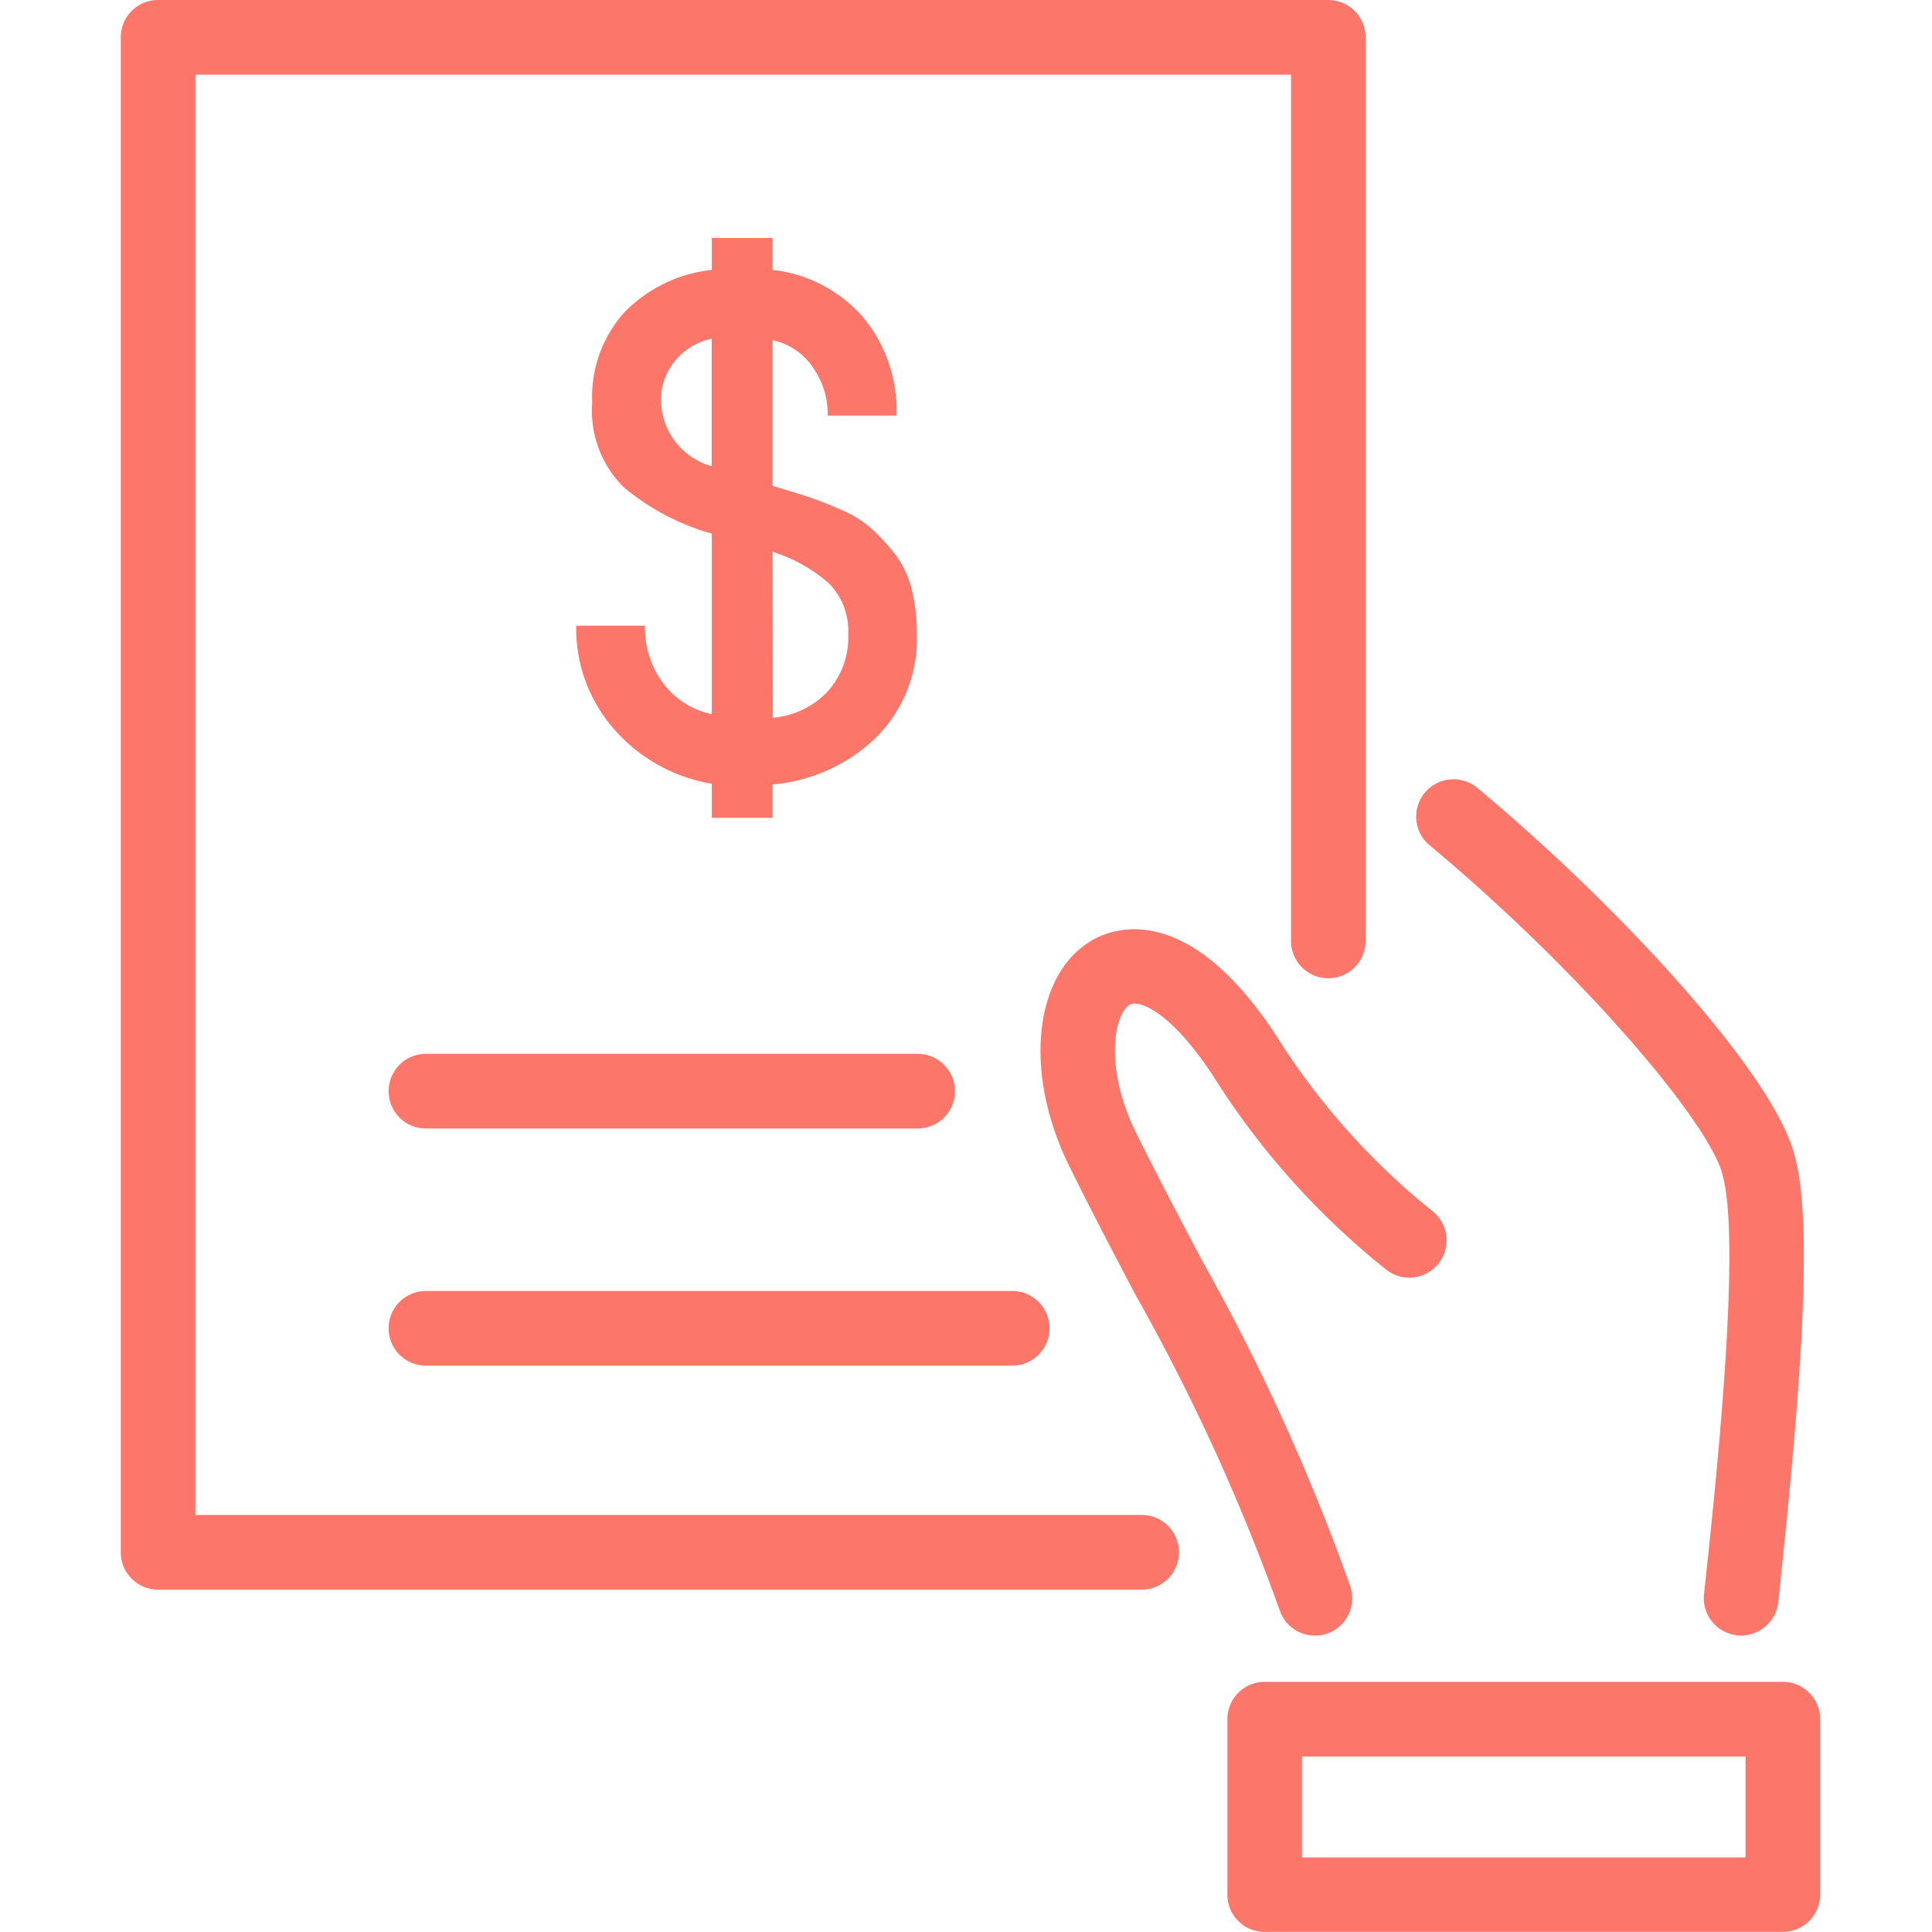
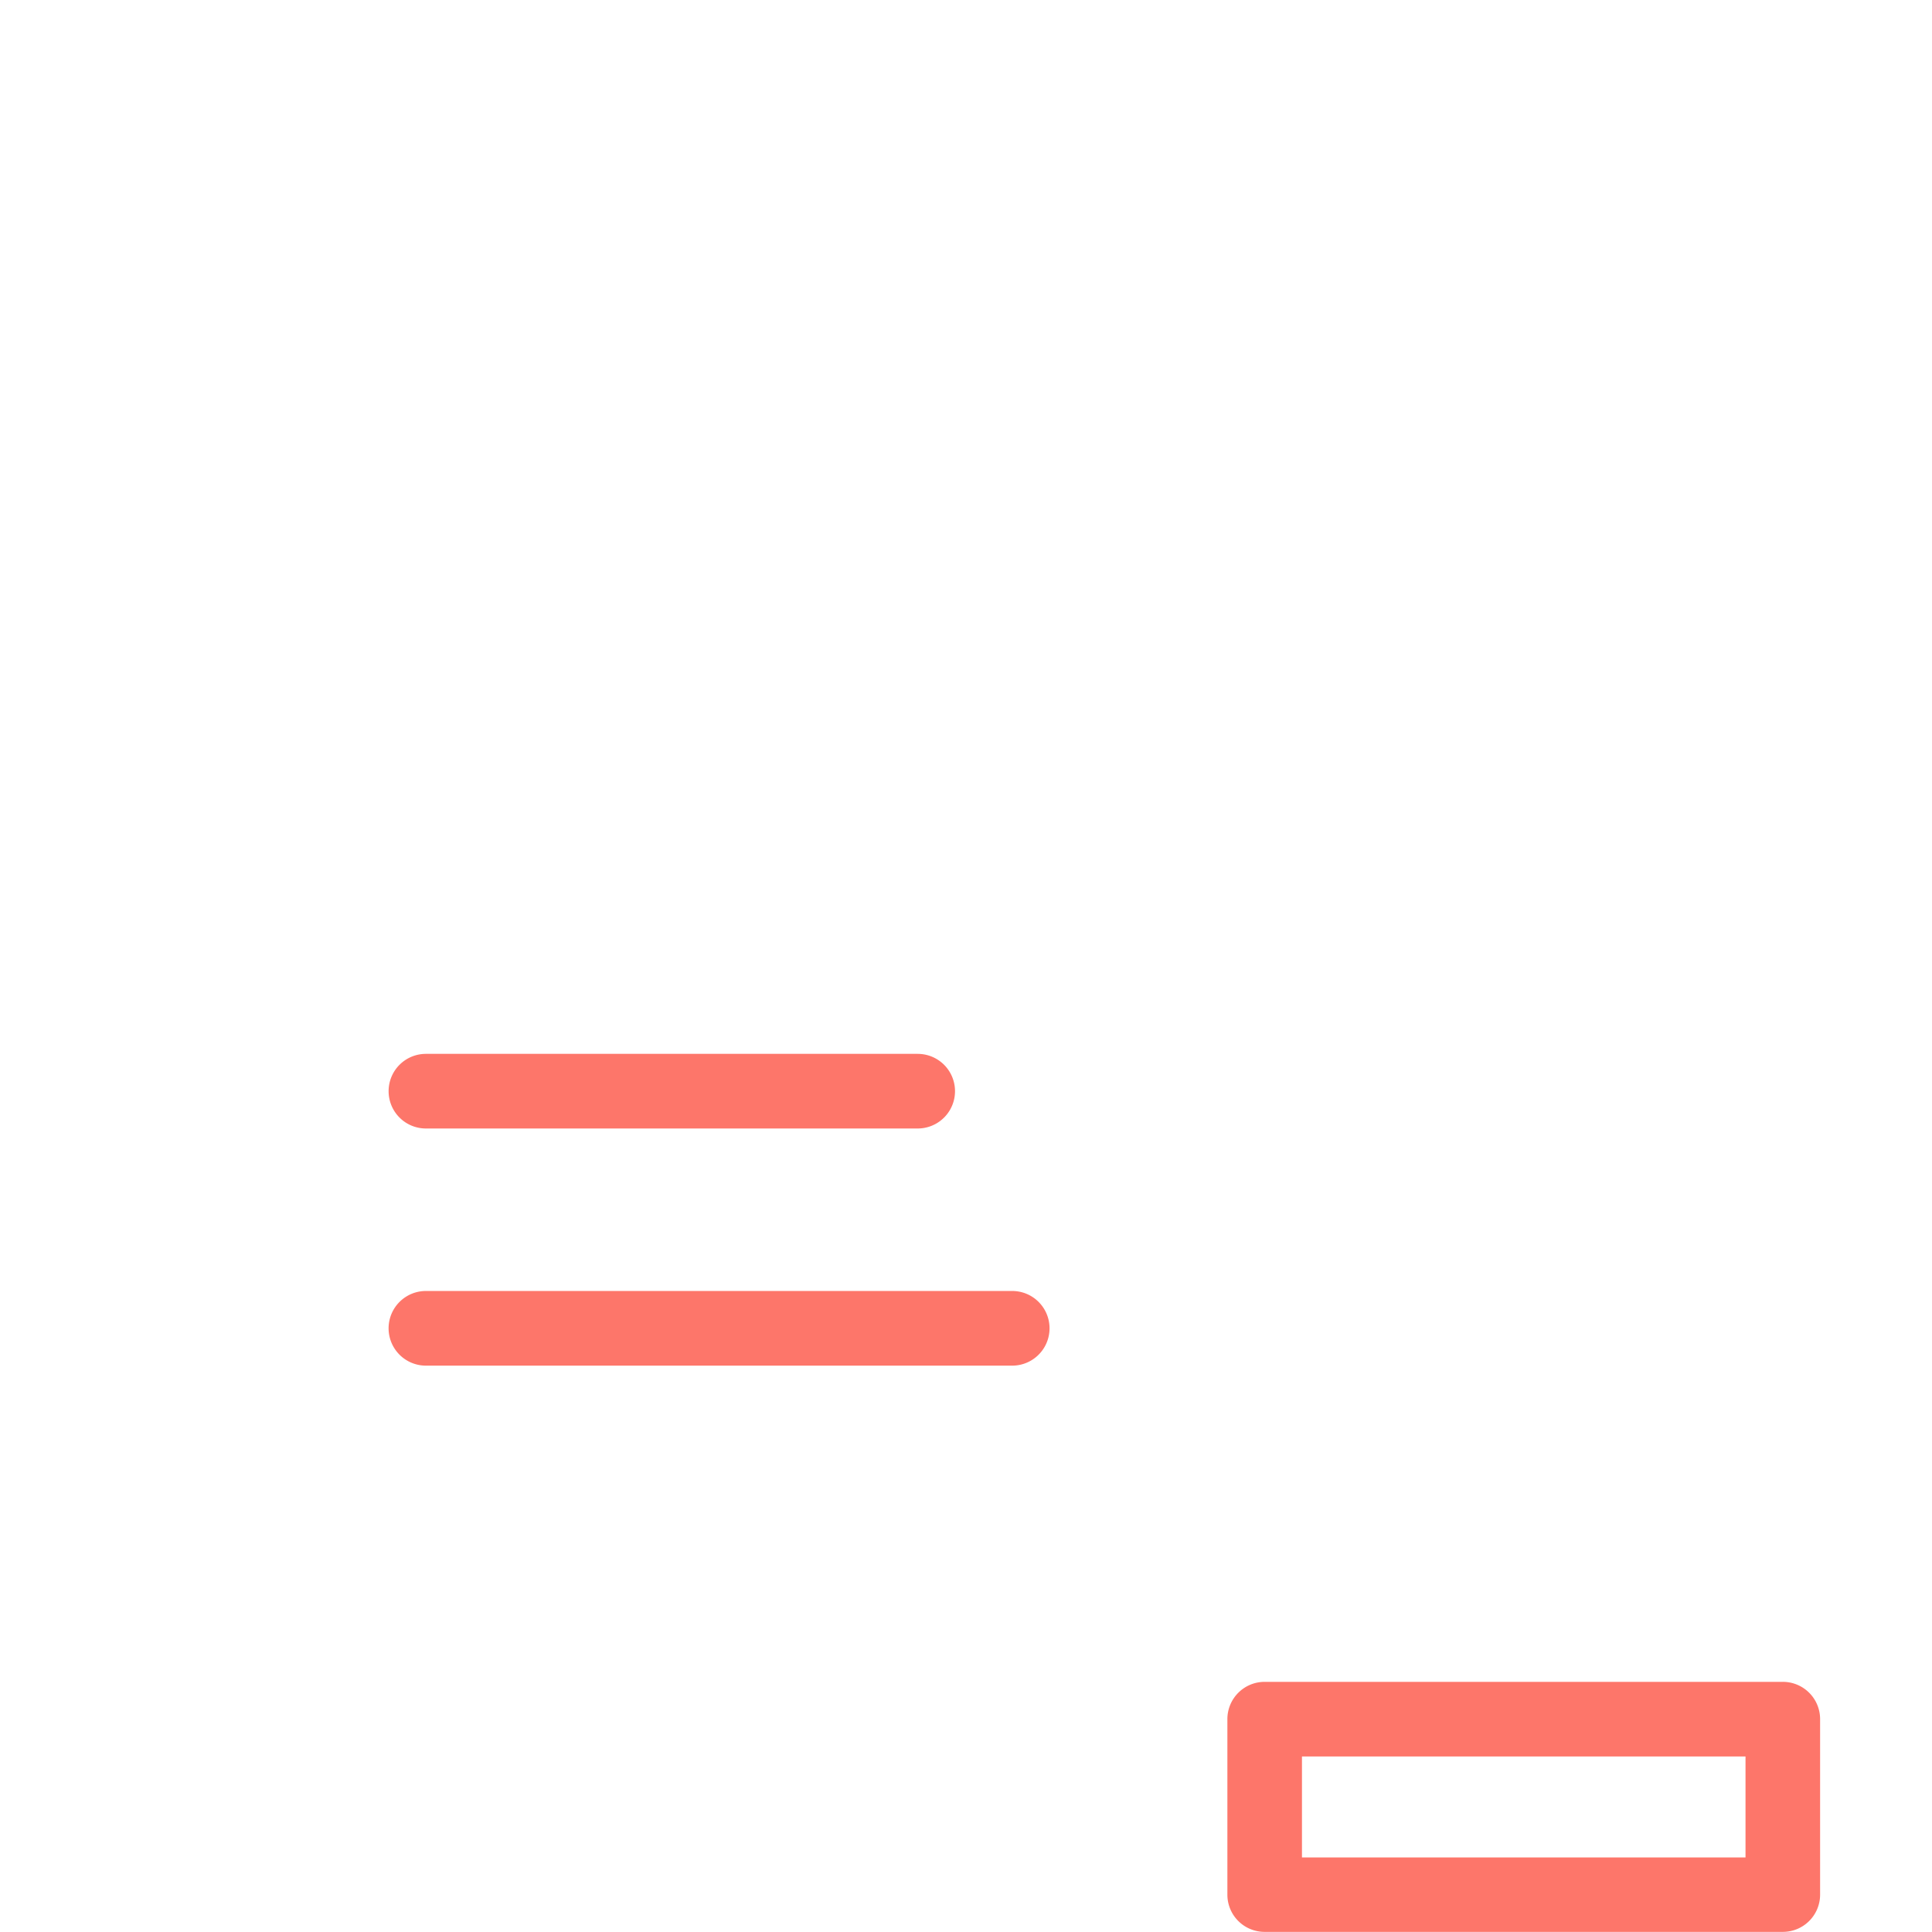
<svg xmlns="http://www.w3.org/2000/svg" id="invoice-money-icon" width="48" height="48" viewBox="0 0 48 48">
  <defs>
    <clipPath id="clip-path">
      <rect id="Rectangle_11636" data-name="Rectangle 11636" width="42.219" height="48" fill="#fd766a" />
    </clipPath>
  </defs>
  <rect id="Rectangle_12187" data-name="Rectangle 12187" width="48" height="48" transform="translate(0 0)" fill="#fd766a" opacity="0" />
  <g id="Group_42691" data-name="Group 42691" transform="translate(0.826 -1.405)">
    <g id="Group_42690" data-name="Group 42690" transform="translate(2.175 1.405)" clip-path="url(#clip-path)">
-       <path id="Path_108060" data-name="Path 108060" d="M43.826,31.631c.47,1.726-.184,7.807-.464,10.4a.928.928,0,0,0,.823,1.022.966.966,0,0,0,.1.005.93.93,0,0,0,.921-.827c.5-4.688.9-9.276.417-11.057-.471-2.019-4.382-6.25-7.892-9.174a.927.927,0,1,0-1.187,1.425c3.813,3.177,6.985,6.934,7.282,8.2" transform="translate(-4.027 -2.424)" fill="#fd766a" />
-       <path id="Path_108061" data-name="Path 108061" d="M27,26.246c-1.484.859-1.72,3.363-.539,5.69.517,1.049,1.066,2.089,1.612,3.129a50.6,50.6,0,0,1,3.575,7.82.926.926,0,1,0,1.762-.571A52.075,52.075,0,0,0,29.72,34.2c-.541-1.026-1.08-2.05-1.6-3.094-.855-1.684-.575-3.033-.191-3.255.22-.126,1.009.15,2.071,1.771a19.258,19.258,0,0,0,4.284,4.8.927.927,0,0,0,1.18-1.43,17.508,17.508,0,0,1-3.9-4.376C29.355,25.249,27.516,25.95,27,26.246" transform="translate(-2.86 -2.89)" fill="#fd766a" />
      <path id="Path_108062" data-name="Path 108062" d="M44.733,47.014H31.86a.926.926,0,0,0-.926.927V52.3a.924.924,0,0,0,.926.926H44.733a.925.925,0,0,0,.927-.926V47.941a.926.926,0,0,0-.927-.927m-.926,4.363H32.787V48.868h11.02Z" transform="translate(-3.441 -5.229)" fill="#fd766a" />
-       <path id="Path_108063" data-name="Path 108063" d="M25.364,37.639H1.853V1.855H29.074V23.347a.927.927,0,1,0,1.853,0V.928A.927.927,0,0,0,30,0H.926A.926.926,0,0,0,0,.928V38.566a.926.926,0,0,0,.926.928H25.364a.927.927,0,0,0,0-1.855" transform="translate(0 0)" fill="#fd766a" />
      <path id="Path_108064" data-name="Path 108064" d="M7.487,30.387a.926.926,0,0,0,.926.927H20.632a.927.927,0,0,0,0-1.854H8.413a.926.926,0,0,0-.926.927" transform="translate(-0.833 -3.277)" fill="#fd766a" />
      <path id="Path_108065" data-name="Path 108065" d="M8.414,37.943H22.98a.927.927,0,0,0,0-1.855H8.414a.927.927,0,0,0,0,1.855" transform="translate(-0.833 -4.014)" fill="#fd766a" />
-       <path id="Path_108066" data-name="Path 108066" d="M14.9,17.727a2.283,2.283,0,0,1-.459-1.441h-1.71a3.778,3.778,0,0,0,.945,2.575A4.1,4.1,0,0,0,16.1,20.212v.846H17.61V20.23a4.2,4.2,0,0,0,2.584-1.179,3.449,3.449,0,0,0,1-2.548,4.506,4.506,0,0,0-.135-1.143,2.344,2.344,0,0,0-.424-.874,5.265,5.265,0,0,0-.576-.62,2.77,2.77,0,0,0-.765-.468q-.477-.207-.81-.316t-.874-.27V9.192a1.612,1.612,0,0,1,.981.649,2,2,0,0,1,.388,1.224h1.71a3.619,3.619,0,0,0-.837-2.449A3.49,3.49,0,0,0,17.61,7.446V6.654H16.1v.792A3.57,3.57,0,0,0,13.928,8.5a3.149,3.149,0,0,0-.8,2.242,2.685,2.685,0,0,0,.784,2.106A5.983,5.983,0,0,0,16.1,14v4.483a2.012,2.012,0,0,1-1.2-.756m2.71-3.277a3.894,3.894,0,0,1,1.378.765,1.669,1.669,0,0,1,.5,1.287,1.992,1.992,0,0,1-.523,1.432,2.109,2.109,0,0,1-1.35.639Zm-2.773-3.745a1.516,1.516,0,0,1,.351-1,1.6,1.6,0,0,1,.909-.549v3.168a1.723,1.723,0,0,1-1.26-1.62" transform="translate(-1.416 -0.741)" fill="#fd766a" />
    </g>
  </g>
</svg>